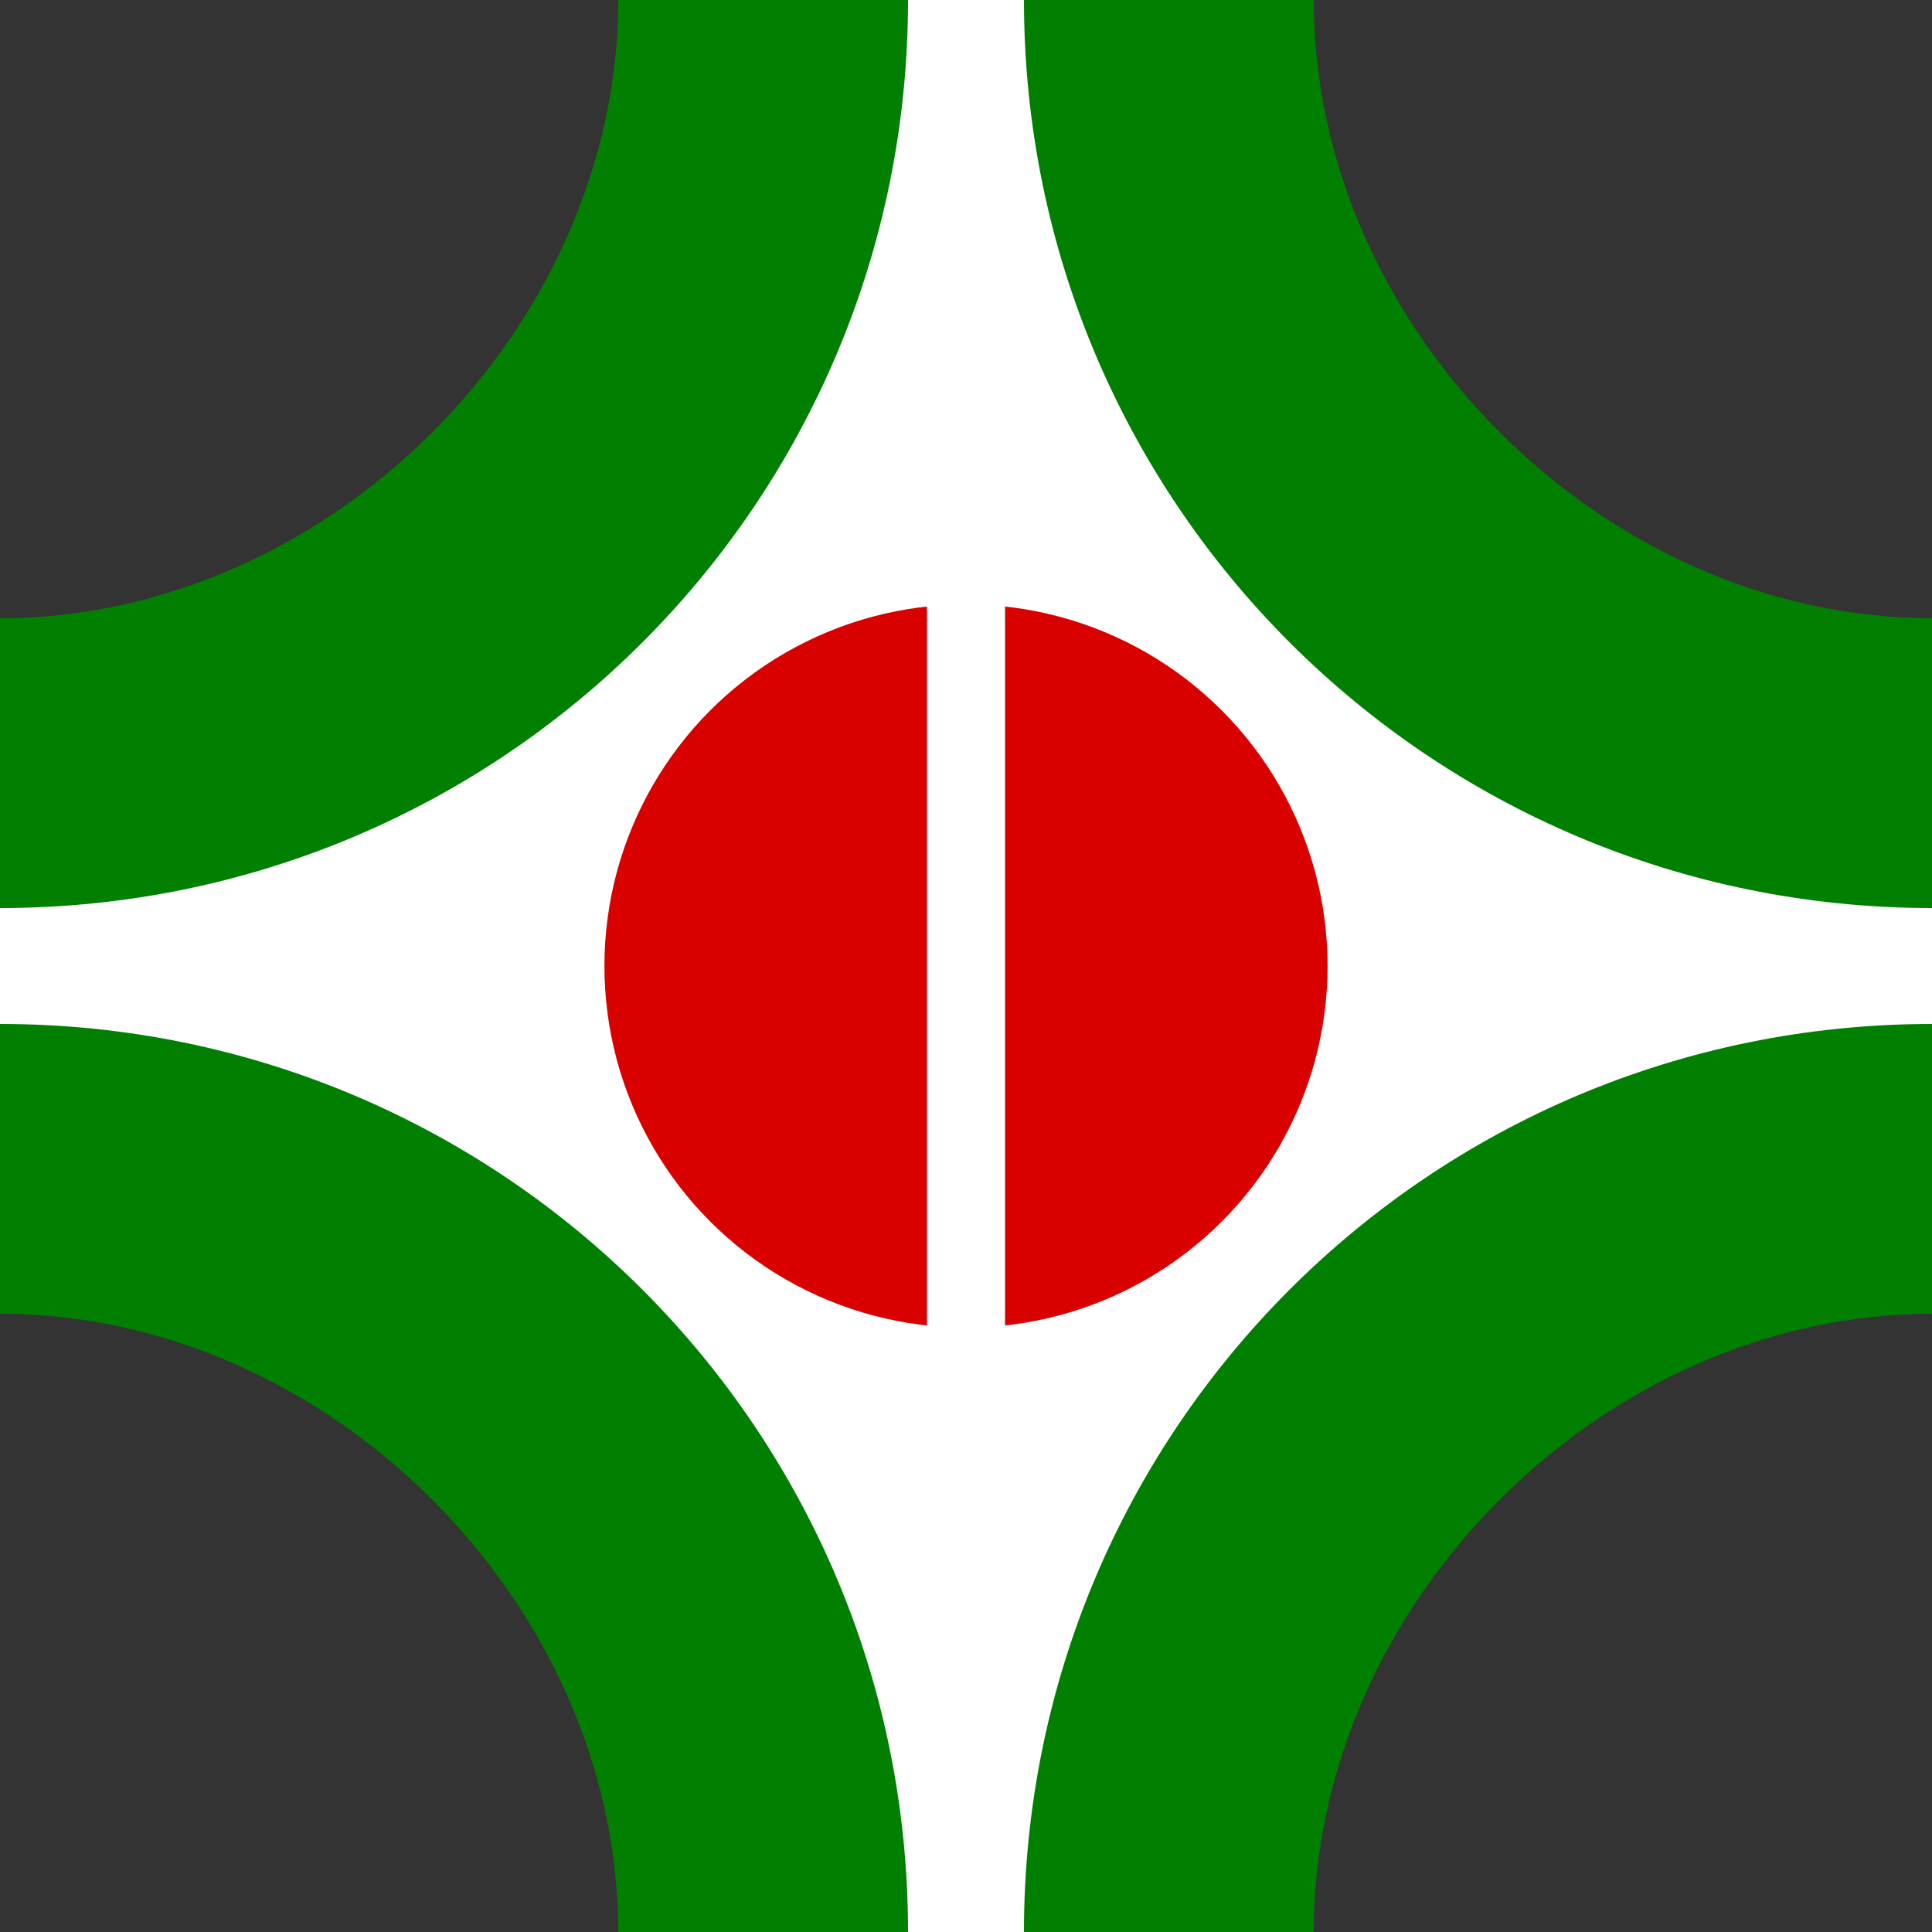
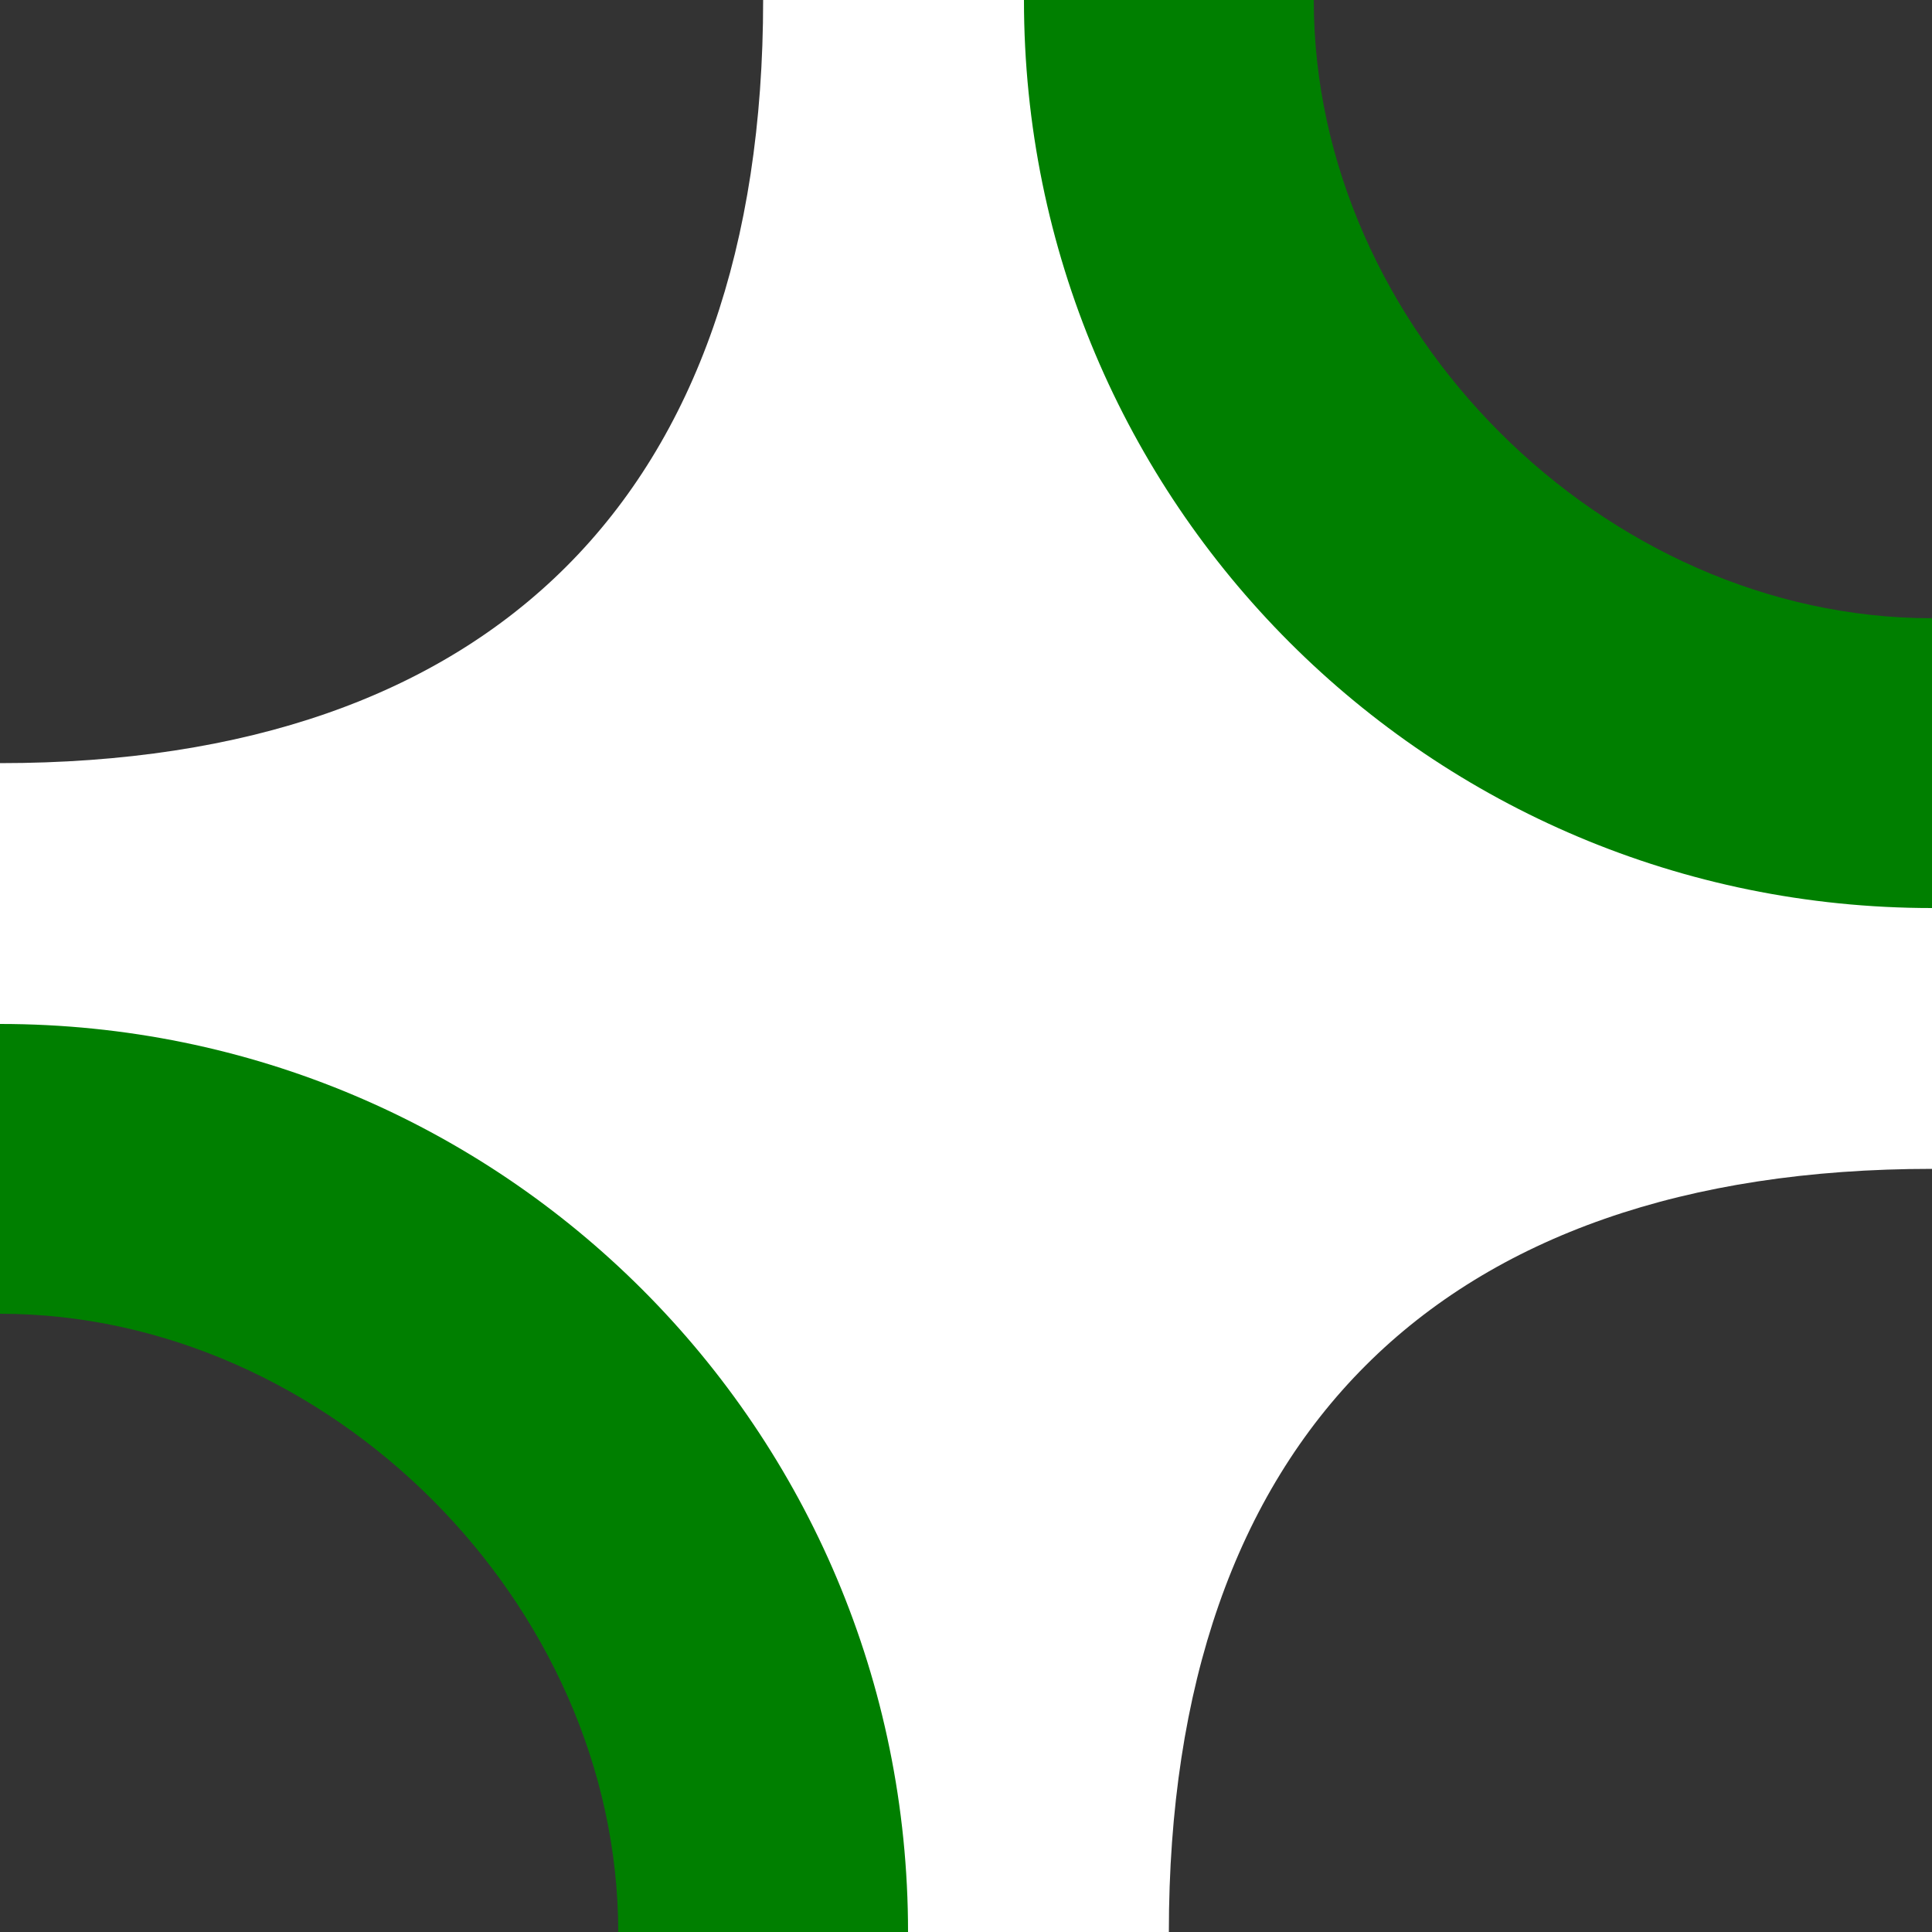
<svg xmlns="http://www.w3.org/2000/svg" xmlns:ns1="http://sodipodi.sourceforge.net/DTD/sodipodi-0.dtd" xml:space="preserve" width="200mm" height="200mm" style="shape-rendering:geometricPrecision; text-rendering:geometricPrecision; image-rendering:optimizeQuality; fill-rule:evenodd; clip-rule:evenodd" viewBox="0 0 200 200" id="svg559" ns1:version="0.33beta" ns1:docname="C:\Documents and Settings\Sergio\Desktop\Brasao_Cambe_Parana_Brasil.svg">
  <rect x="0" y="0" width="200" height="200" fill="#333333" stroke="none" />
  <ns1:namedview id="base" />
  <defs id="defs560">
    <style type="text/css" id="style561">.str0 {stroke:#0093DD;stroke-width:0.076}
    .fil1 {fill:#00923F}
    .fil2 {fill:#DA251D}
    .fil0 {fill:white}</style>
  </defs>
  <path class="fil0 str0" d="M0 79c51.033,0 79,-27.967 79,-79 14,0 28,0 42,0 0,51.033 27.967,79 79,79 0,14 0,28 0,42 -51.033,0 -79,27.967 -79,79 -14,-0 -28,-0 -42,-0 0,-51.033 -27.967,-79 -79,-79 0,-14 0,-28 0,-42z" id="path564" style="font-size:12.000;fill:#ffffff;stroke:none;stroke-opacity:1;" />
  <path class="fil1" d="M0 106c52,0 94,42 94,94 -10,-0 -20,-0 -30,-0 0,-34 -30,-64 -64,-64 0,-10 0,-20 0,-30z" id="path565" style="font-size:12.000;fill:#007f00;stroke:none;fill-opacity:1;stroke-opacity:1;" />
-   <path class="fil1" d="M200 106c-52,0 -94,42 -94,94 10,-0 20,-0 30,-0 0,-34 30,-64 64,-64 0,-10 0,-20 0,-30z" id="path566" style="font-size:12.000;fill:#007f00;stroke:none;fill-opacity:1;stroke-opacity:1;" />
+   <path class="fil1" d="M200 106z" id="path566" style="font-size:12.000;fill:#007f00;stroke:none;fill-opacity:1;stroke-opacity:1;" />
  <path class="fil1" d="M200 94c-52,0 -94,-42 -94,-94 10,0 20,0 30,0 0,34 30,64 64,64 0,10 0,20 0,30z" id="path567" style="font-size:12.000;fill:#007f00;stroke:none;fill-opacity:1;stroke-opacity:1;" />
-   <path class="fil1" d="M0 94c52,0 94,-42 94,-94 -10,0 -20,0 -30,0 0,34 -30,64 -64,64 0,10 0,20 0,30z" id="path568" style="font-size:12.000;fill:#007f00;stroke:none;fill-opacity:1;stroke-opacity:1;" />
-   <circle class="fil2" cx="100" cy="100" r="37.43" id="circle569" style="font-size:12.000;fill:#d90000;stroke:none;fill-opacity:1;stroke-opacity:1;" />
-   <rect class="fil0" x="95.957" y="54.021" width="8.085" height="91.958" id="rect570" style="font-size:12.000;fill:#ffffff;stroke:none;stroke-opacity:1;" />
</svg>